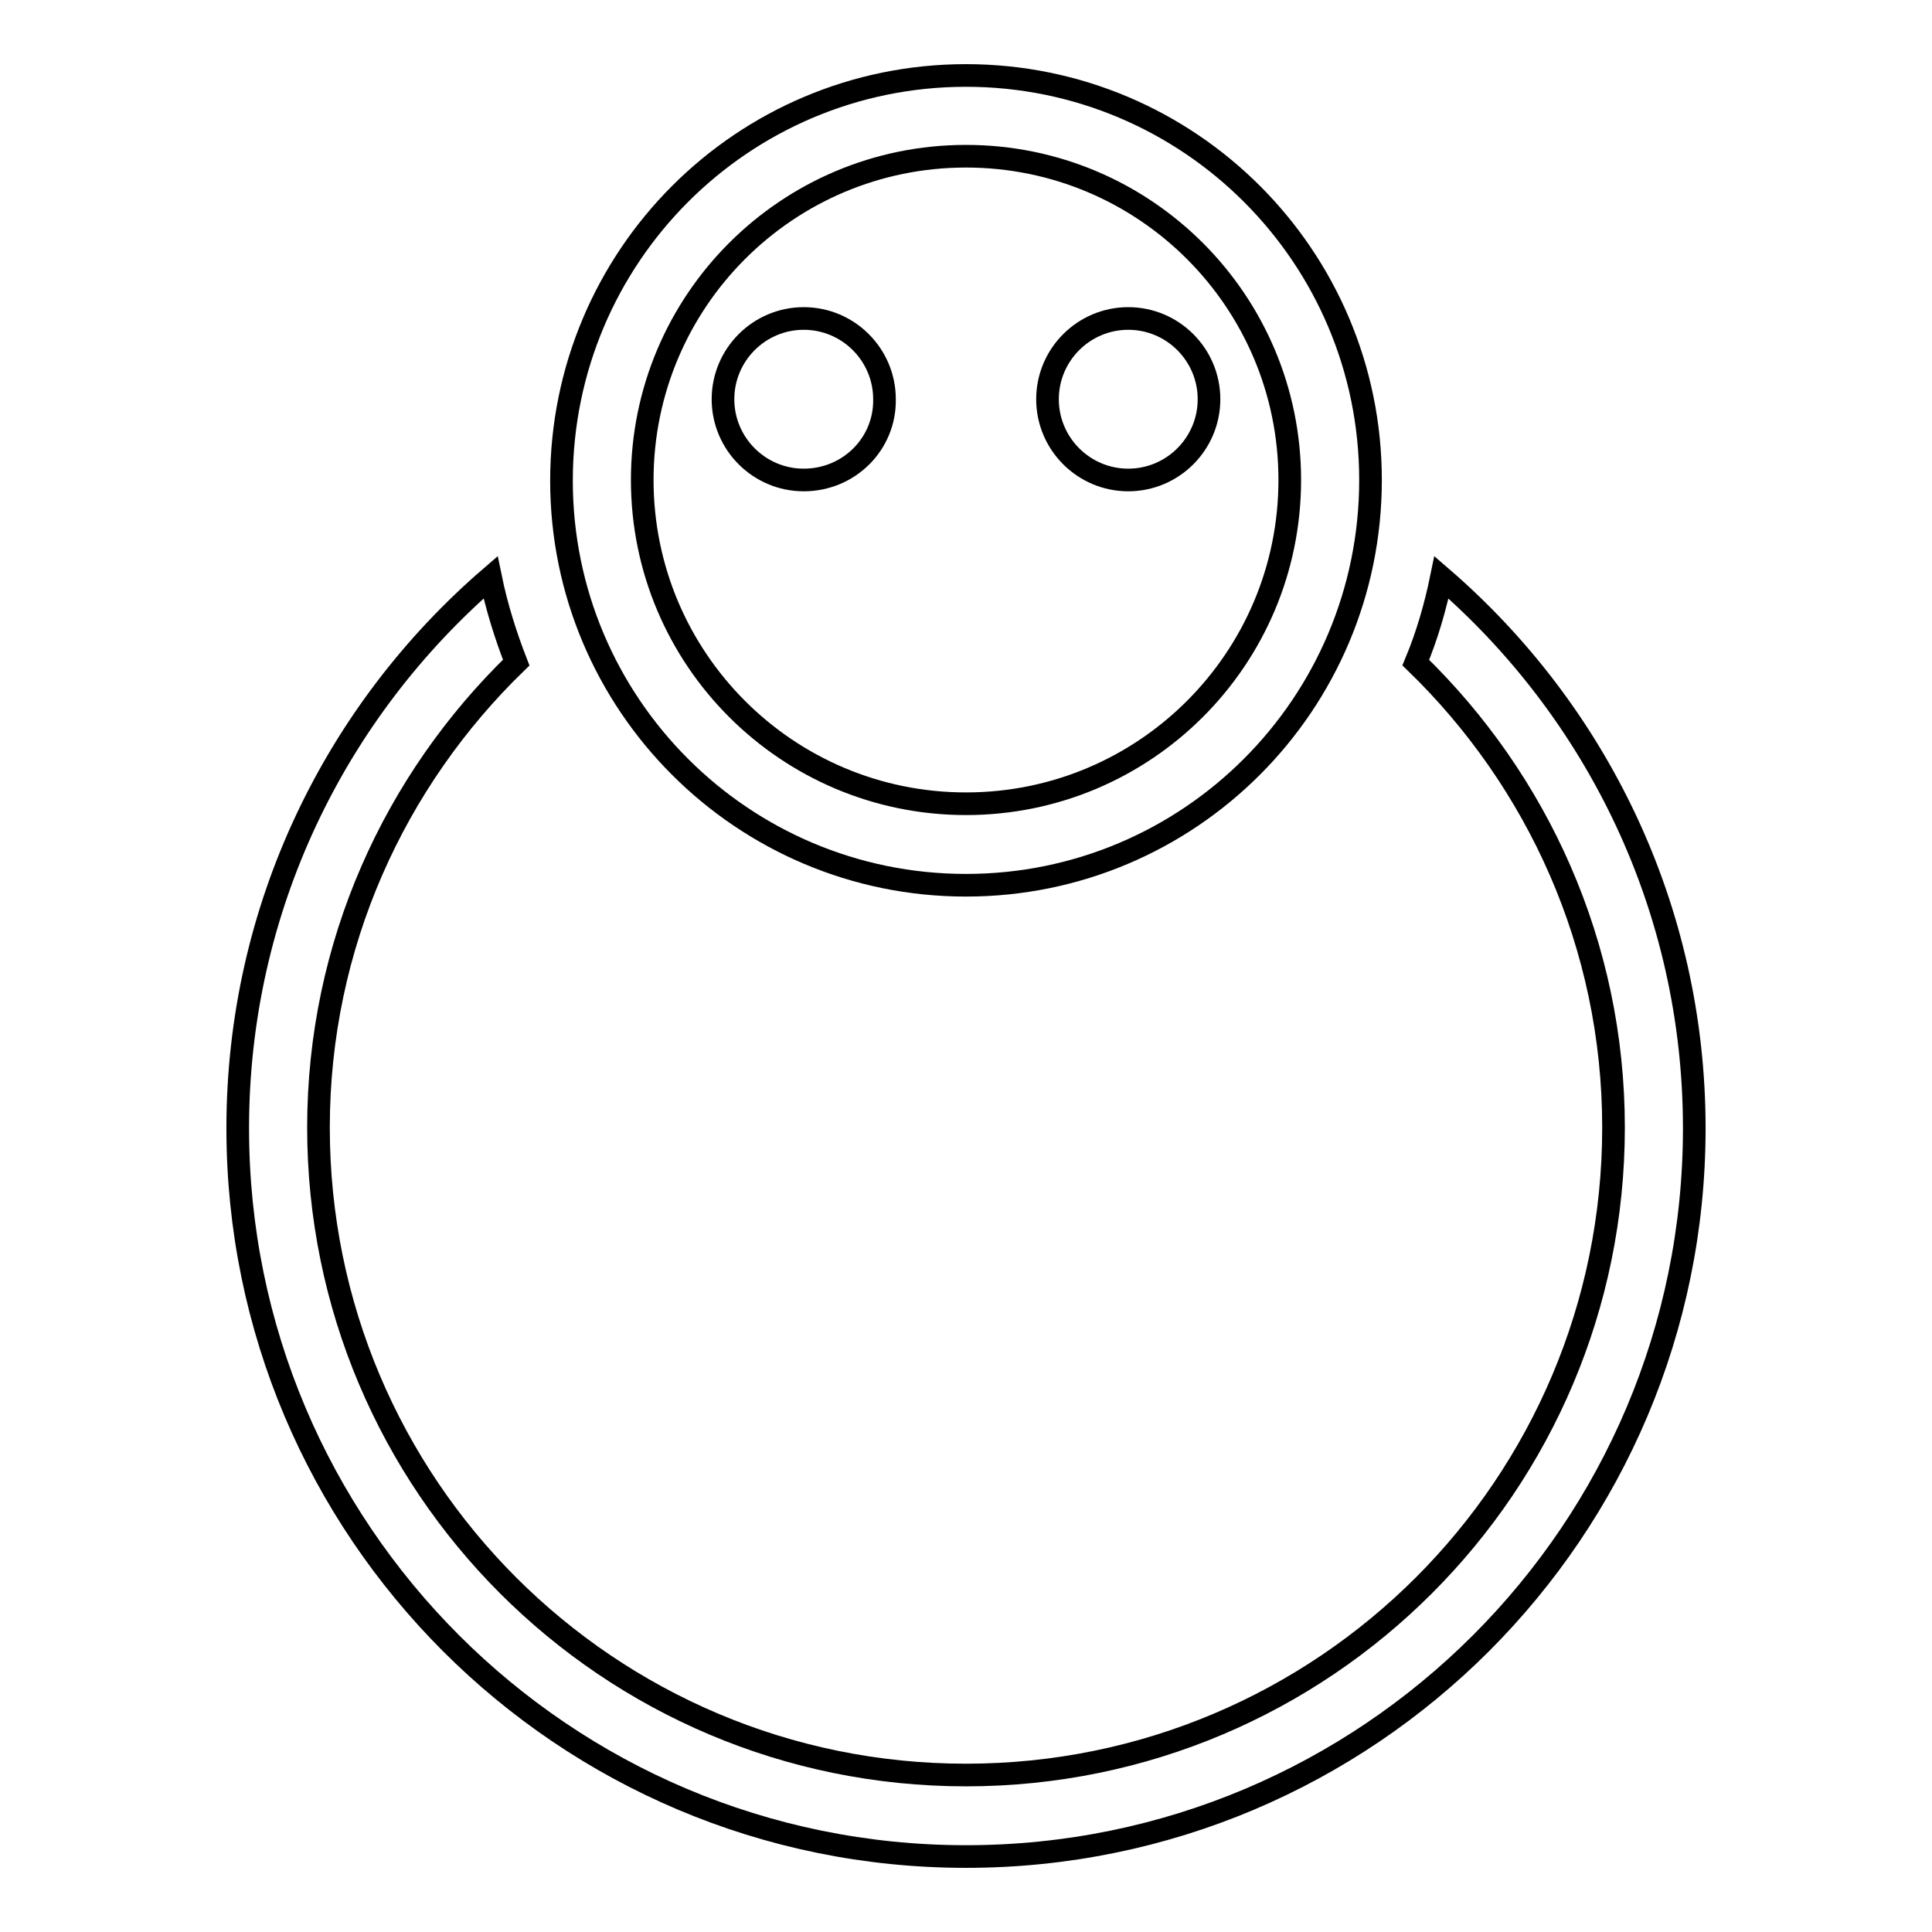
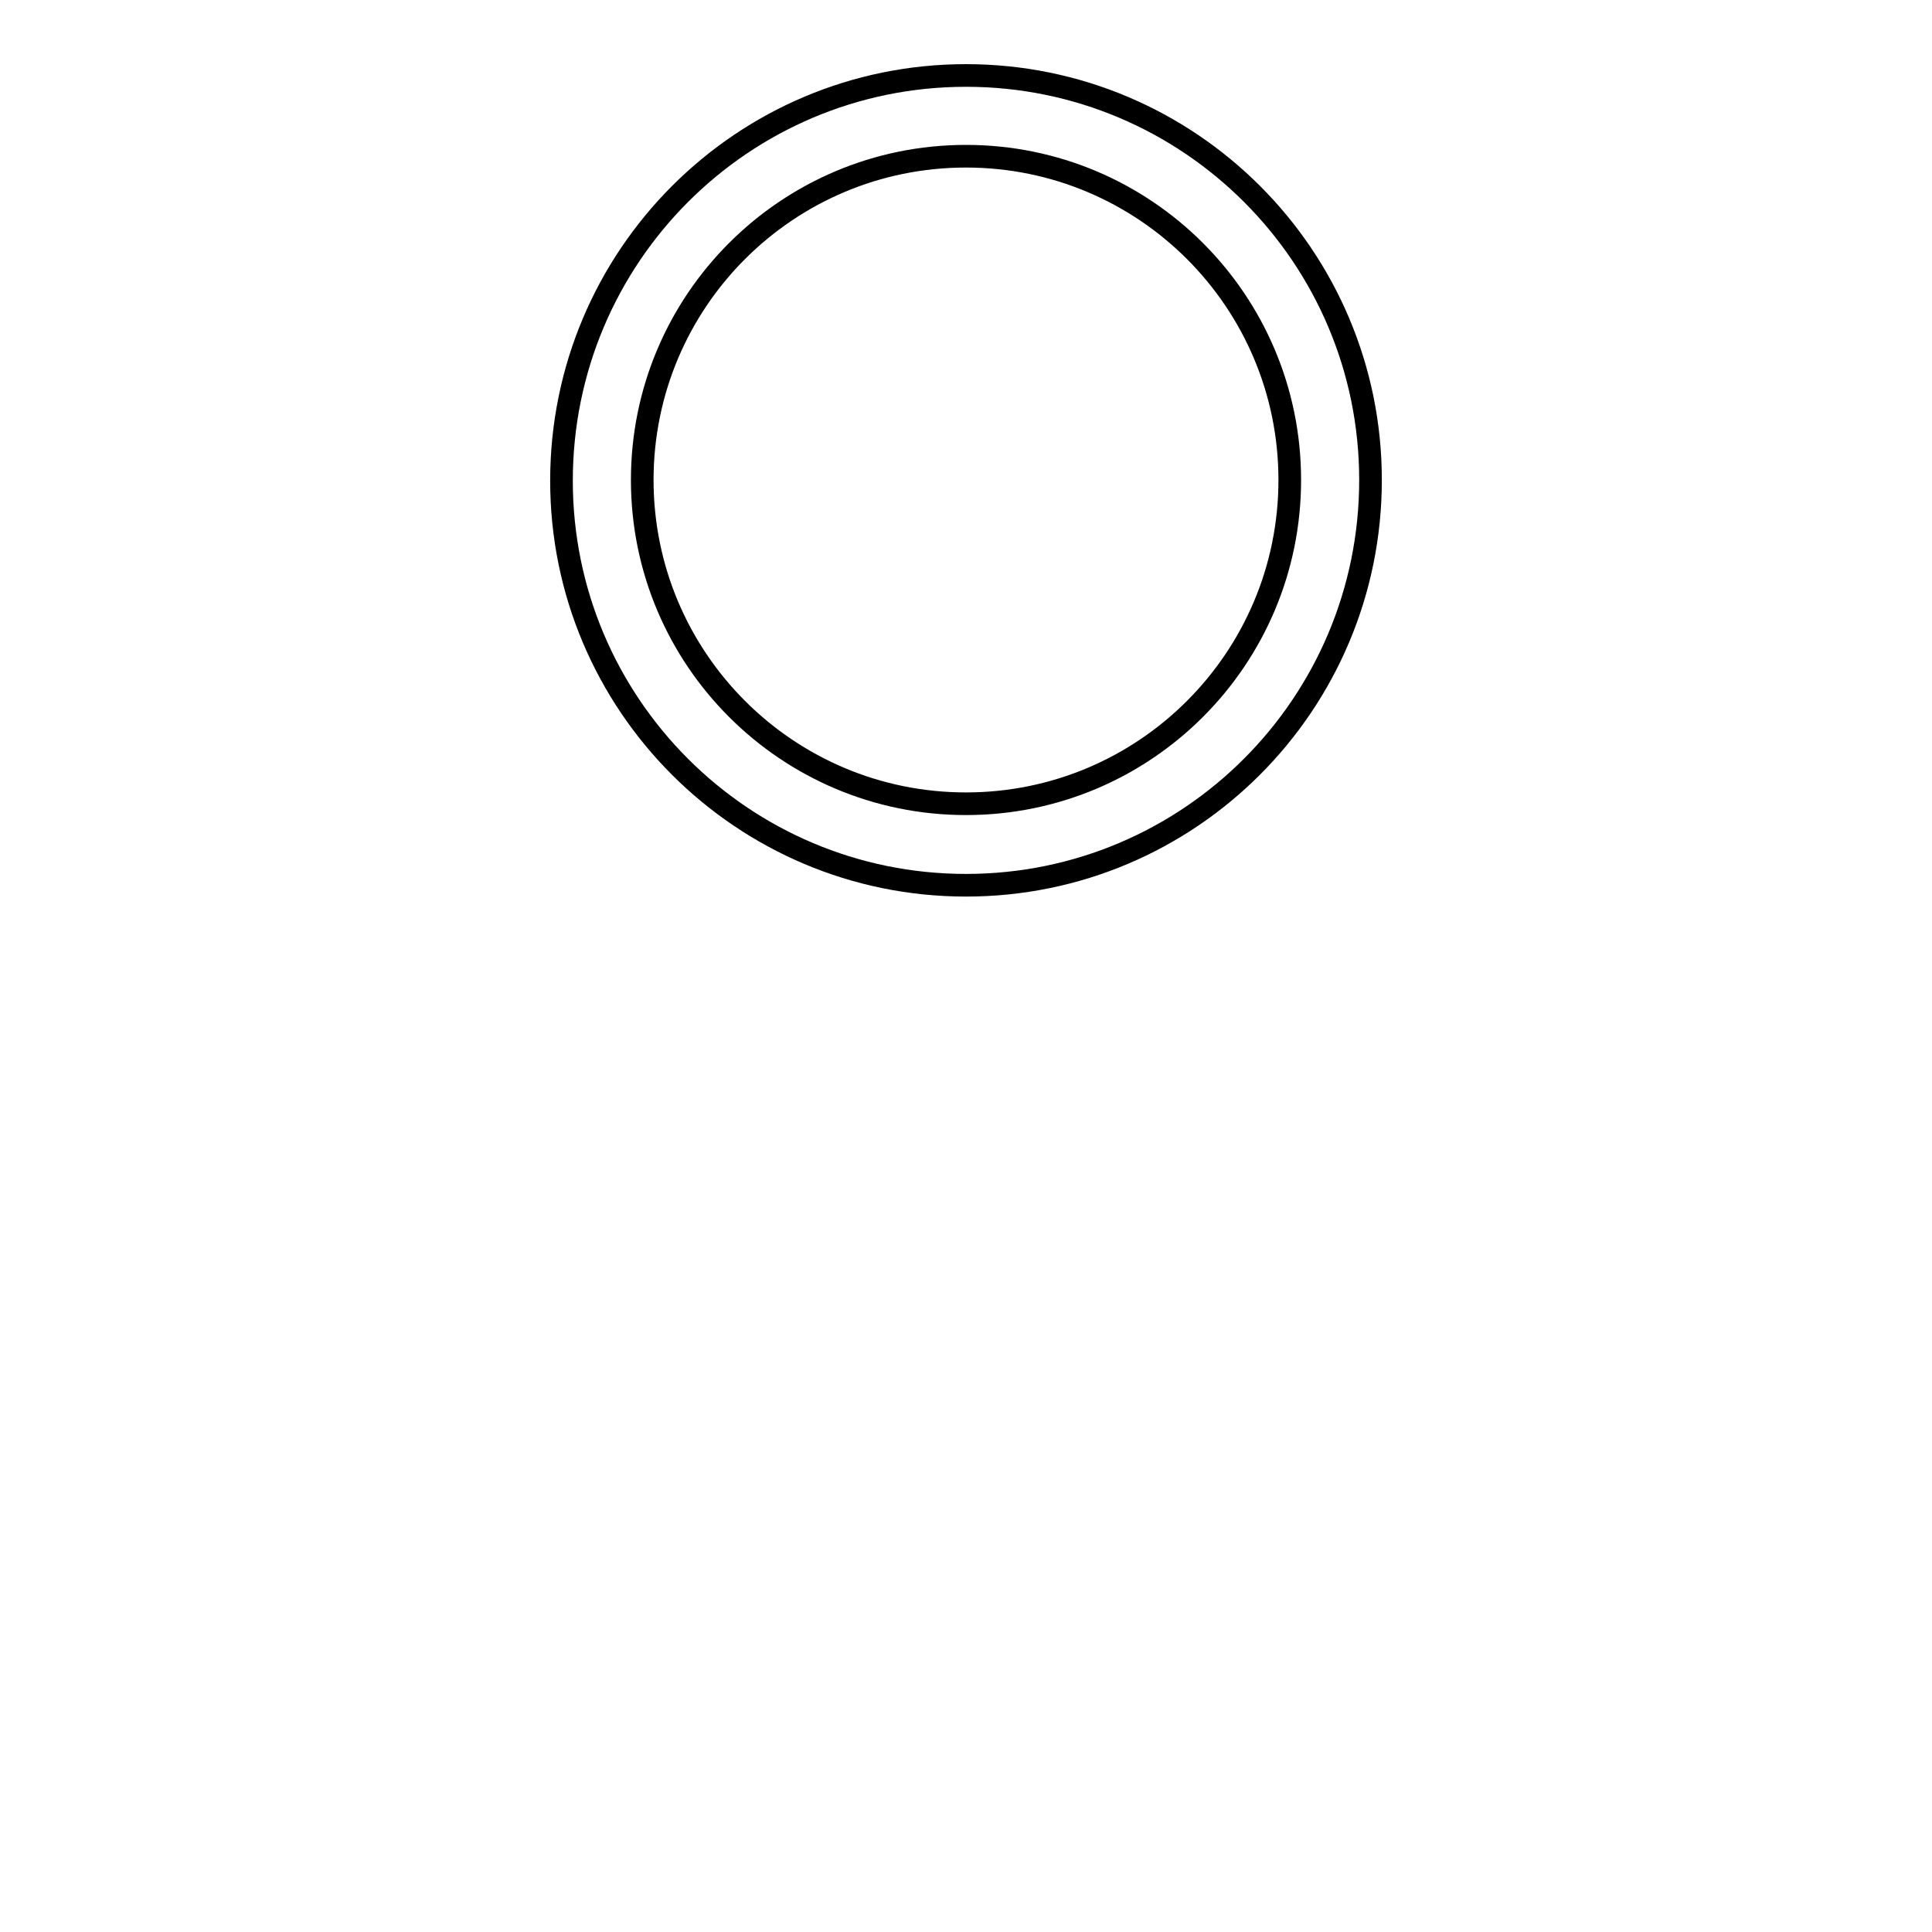
<svg xmlns="http://www.w3.org/2000/svg" version="1.1" x="0px" y="0px" viewBox="0 0 256 256" enable-background="new 0 0 256 256" xml:space="preserve">
  <g>
    <g>
      <path stroke-width="3" fill-opacity="0" stroke="#000000" d="M128,117.3c-29.6,0-53.6-24-53.6-53.6C74.4,34,98.4,10,128,10s53.6,24,53.6,53.6C181.6,93.3,157.6,117.3,128,117.3z M128,20.7c-23.7,0-42.9,19.2-42.9,42.9s19.2,42.9,42.9,42.9s42.9-19.2,42.9-42.9S151.7,20.7,128,20.7z" />
-       <path stroke-width="3" fill-opacity="0" stroke="#000000" d="M149.5,63.6c-5.9,0-10.7-4.8-10.7-10.7c0-5.9,4.8-10.7,10.7-10.7c5.9,0,10.7,4.8,10.7,10.7C160.2,58.8,155.4,63.6,149.5,63.6z M106.5,63.6c-5.9,0-10.7-4.8-10.7-10.7c0-5.9,4.8-10.7,10.7-10.7c5.9,0,10.7,4.8,10.7,10.7C117.3,58.8,112.5,63.6,106.5,63.6z" />
-       <path stroke-width="3" fill-opacity="0" stroke="#000000" d="M128,246c-53.3,0-96.5-43.2-96.5-96.5c0-29.2,13-55.3,33.5-73c0.8,3.9,2,7.7,3.4,11.3c-16.1,15.6-26.2,37.4-26.2,61.6c0,47.4,38.4,85.8,85.8,85.8c47.4,0,85.8-38.4,85.8-85.8c0-24.2-10.1-46-26.2-61.6c1.5-3.6,2.6-7.4,3.4-11.3c20.5,17.7,33.5,43.8,33.5,73C224.5,202.8,181.3,246,128,246z" />
    </g>
  </g>
</svg>